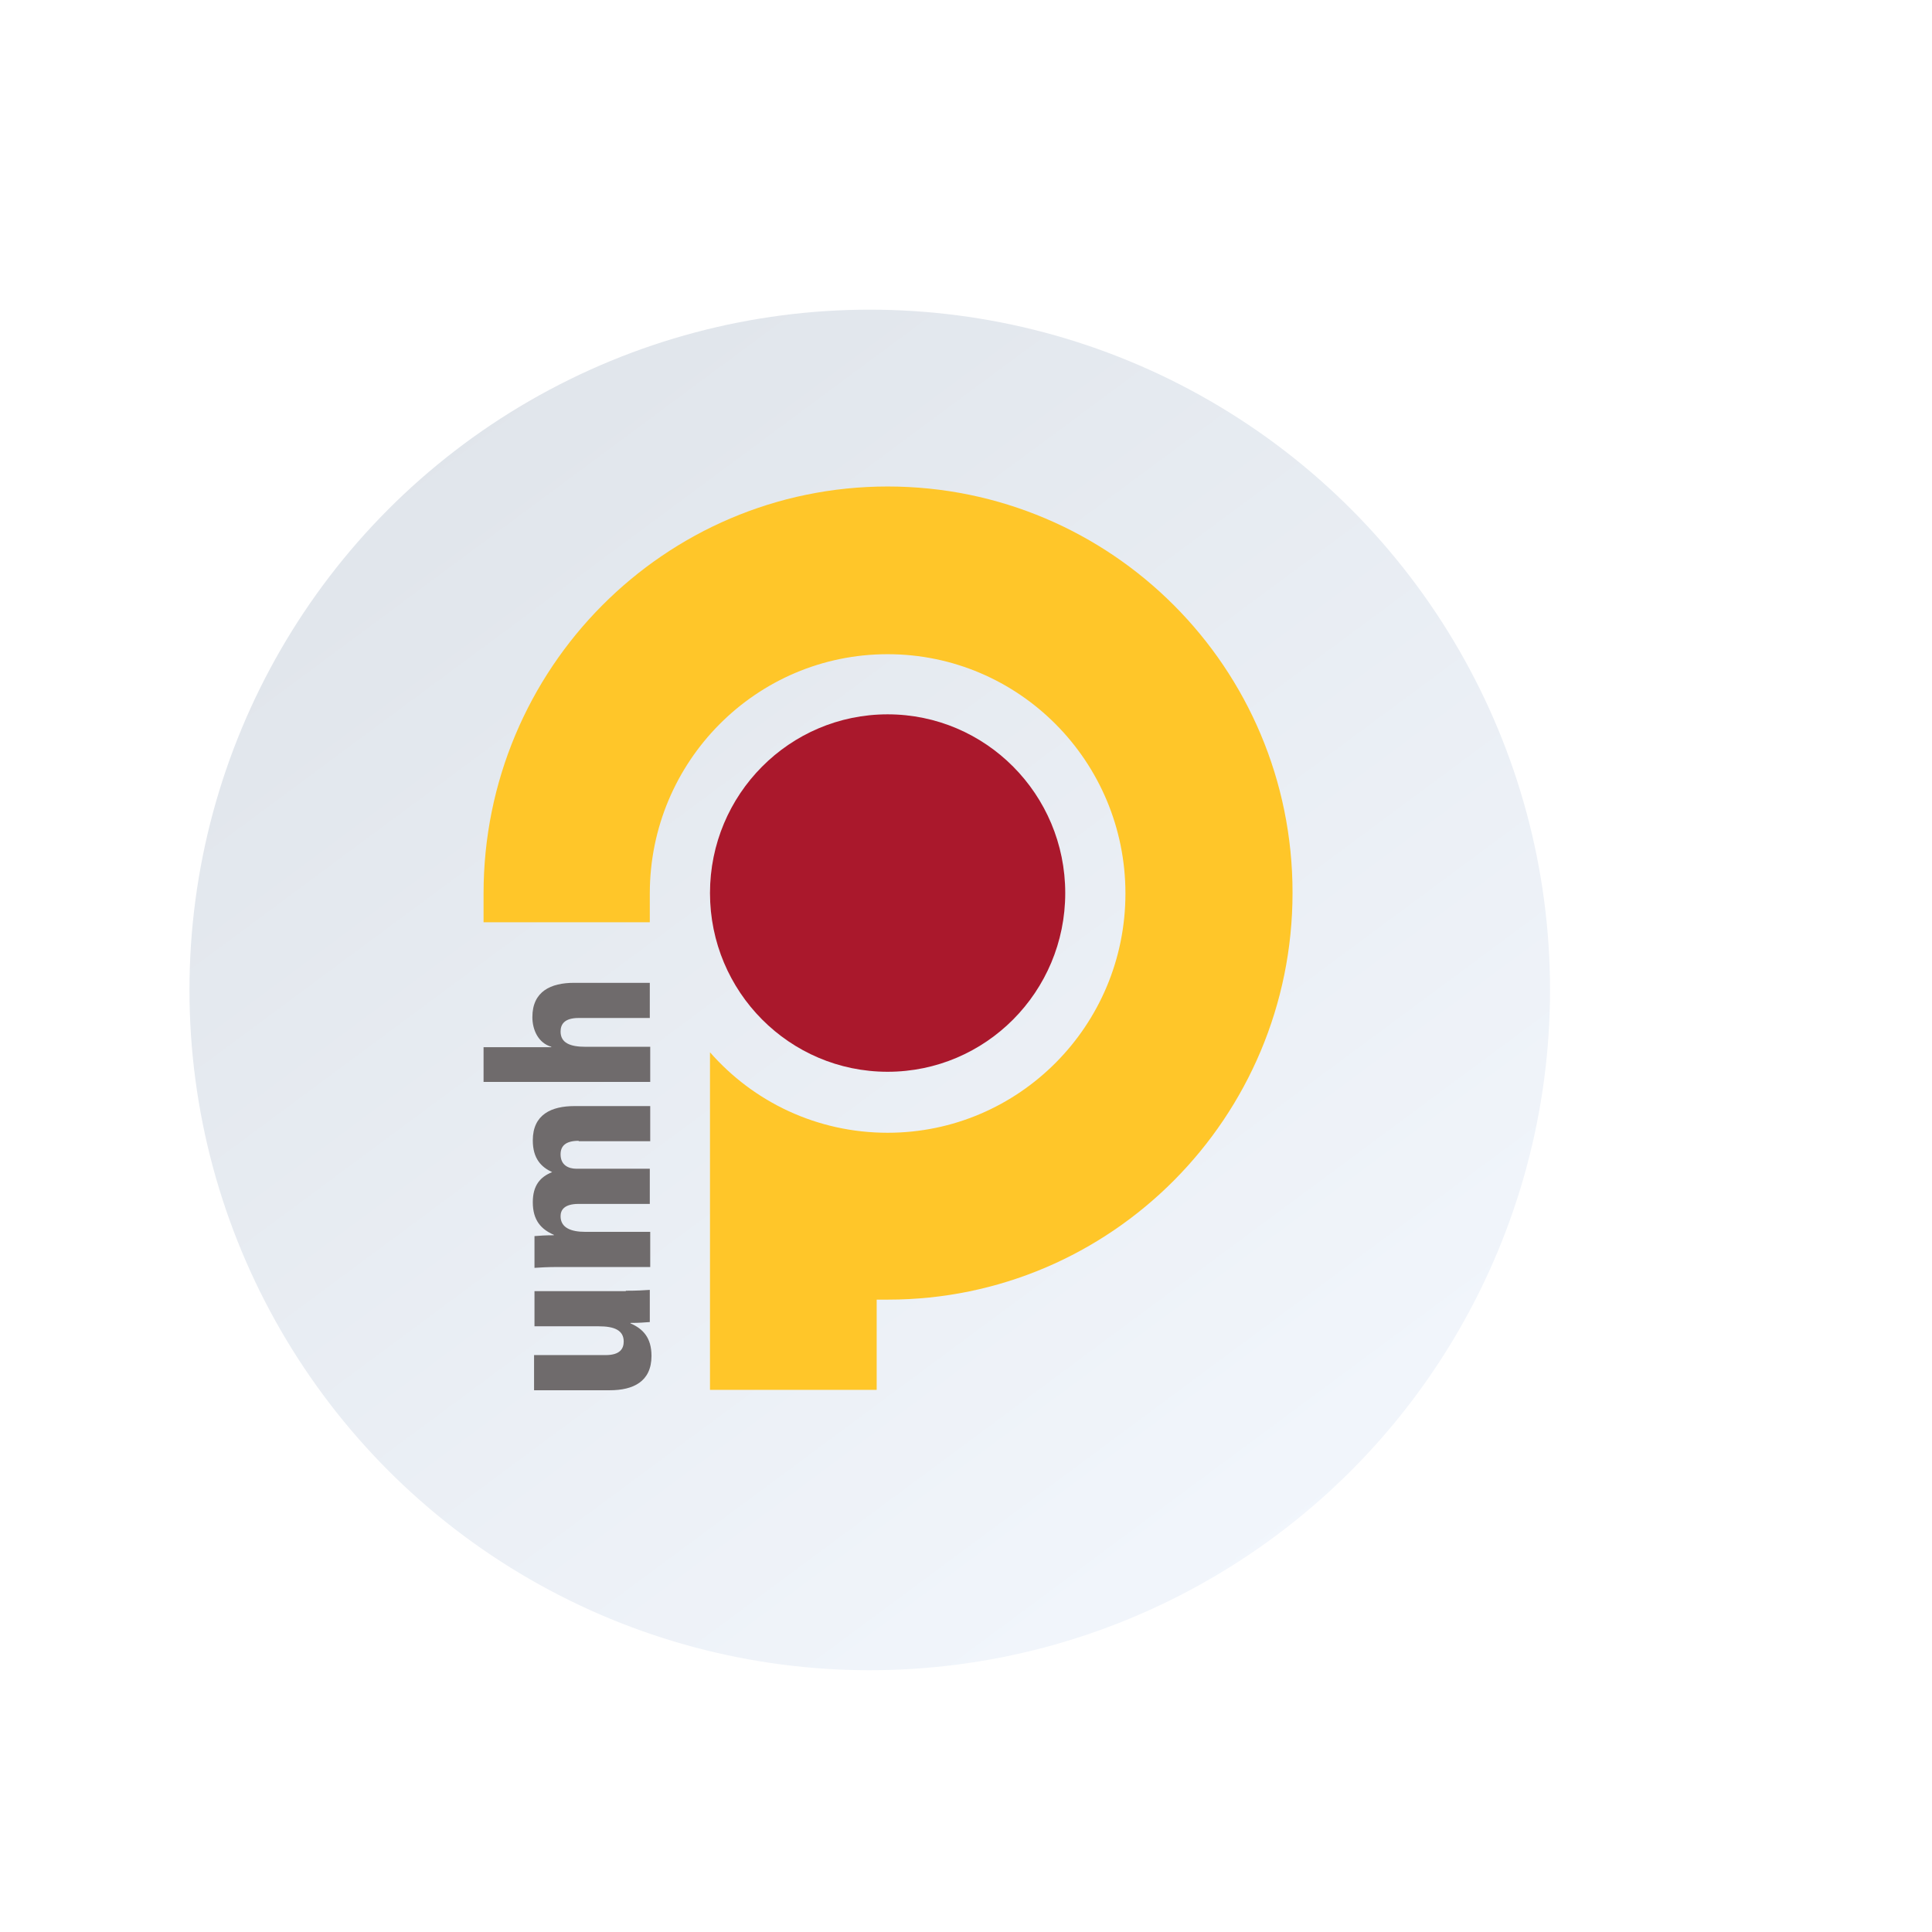
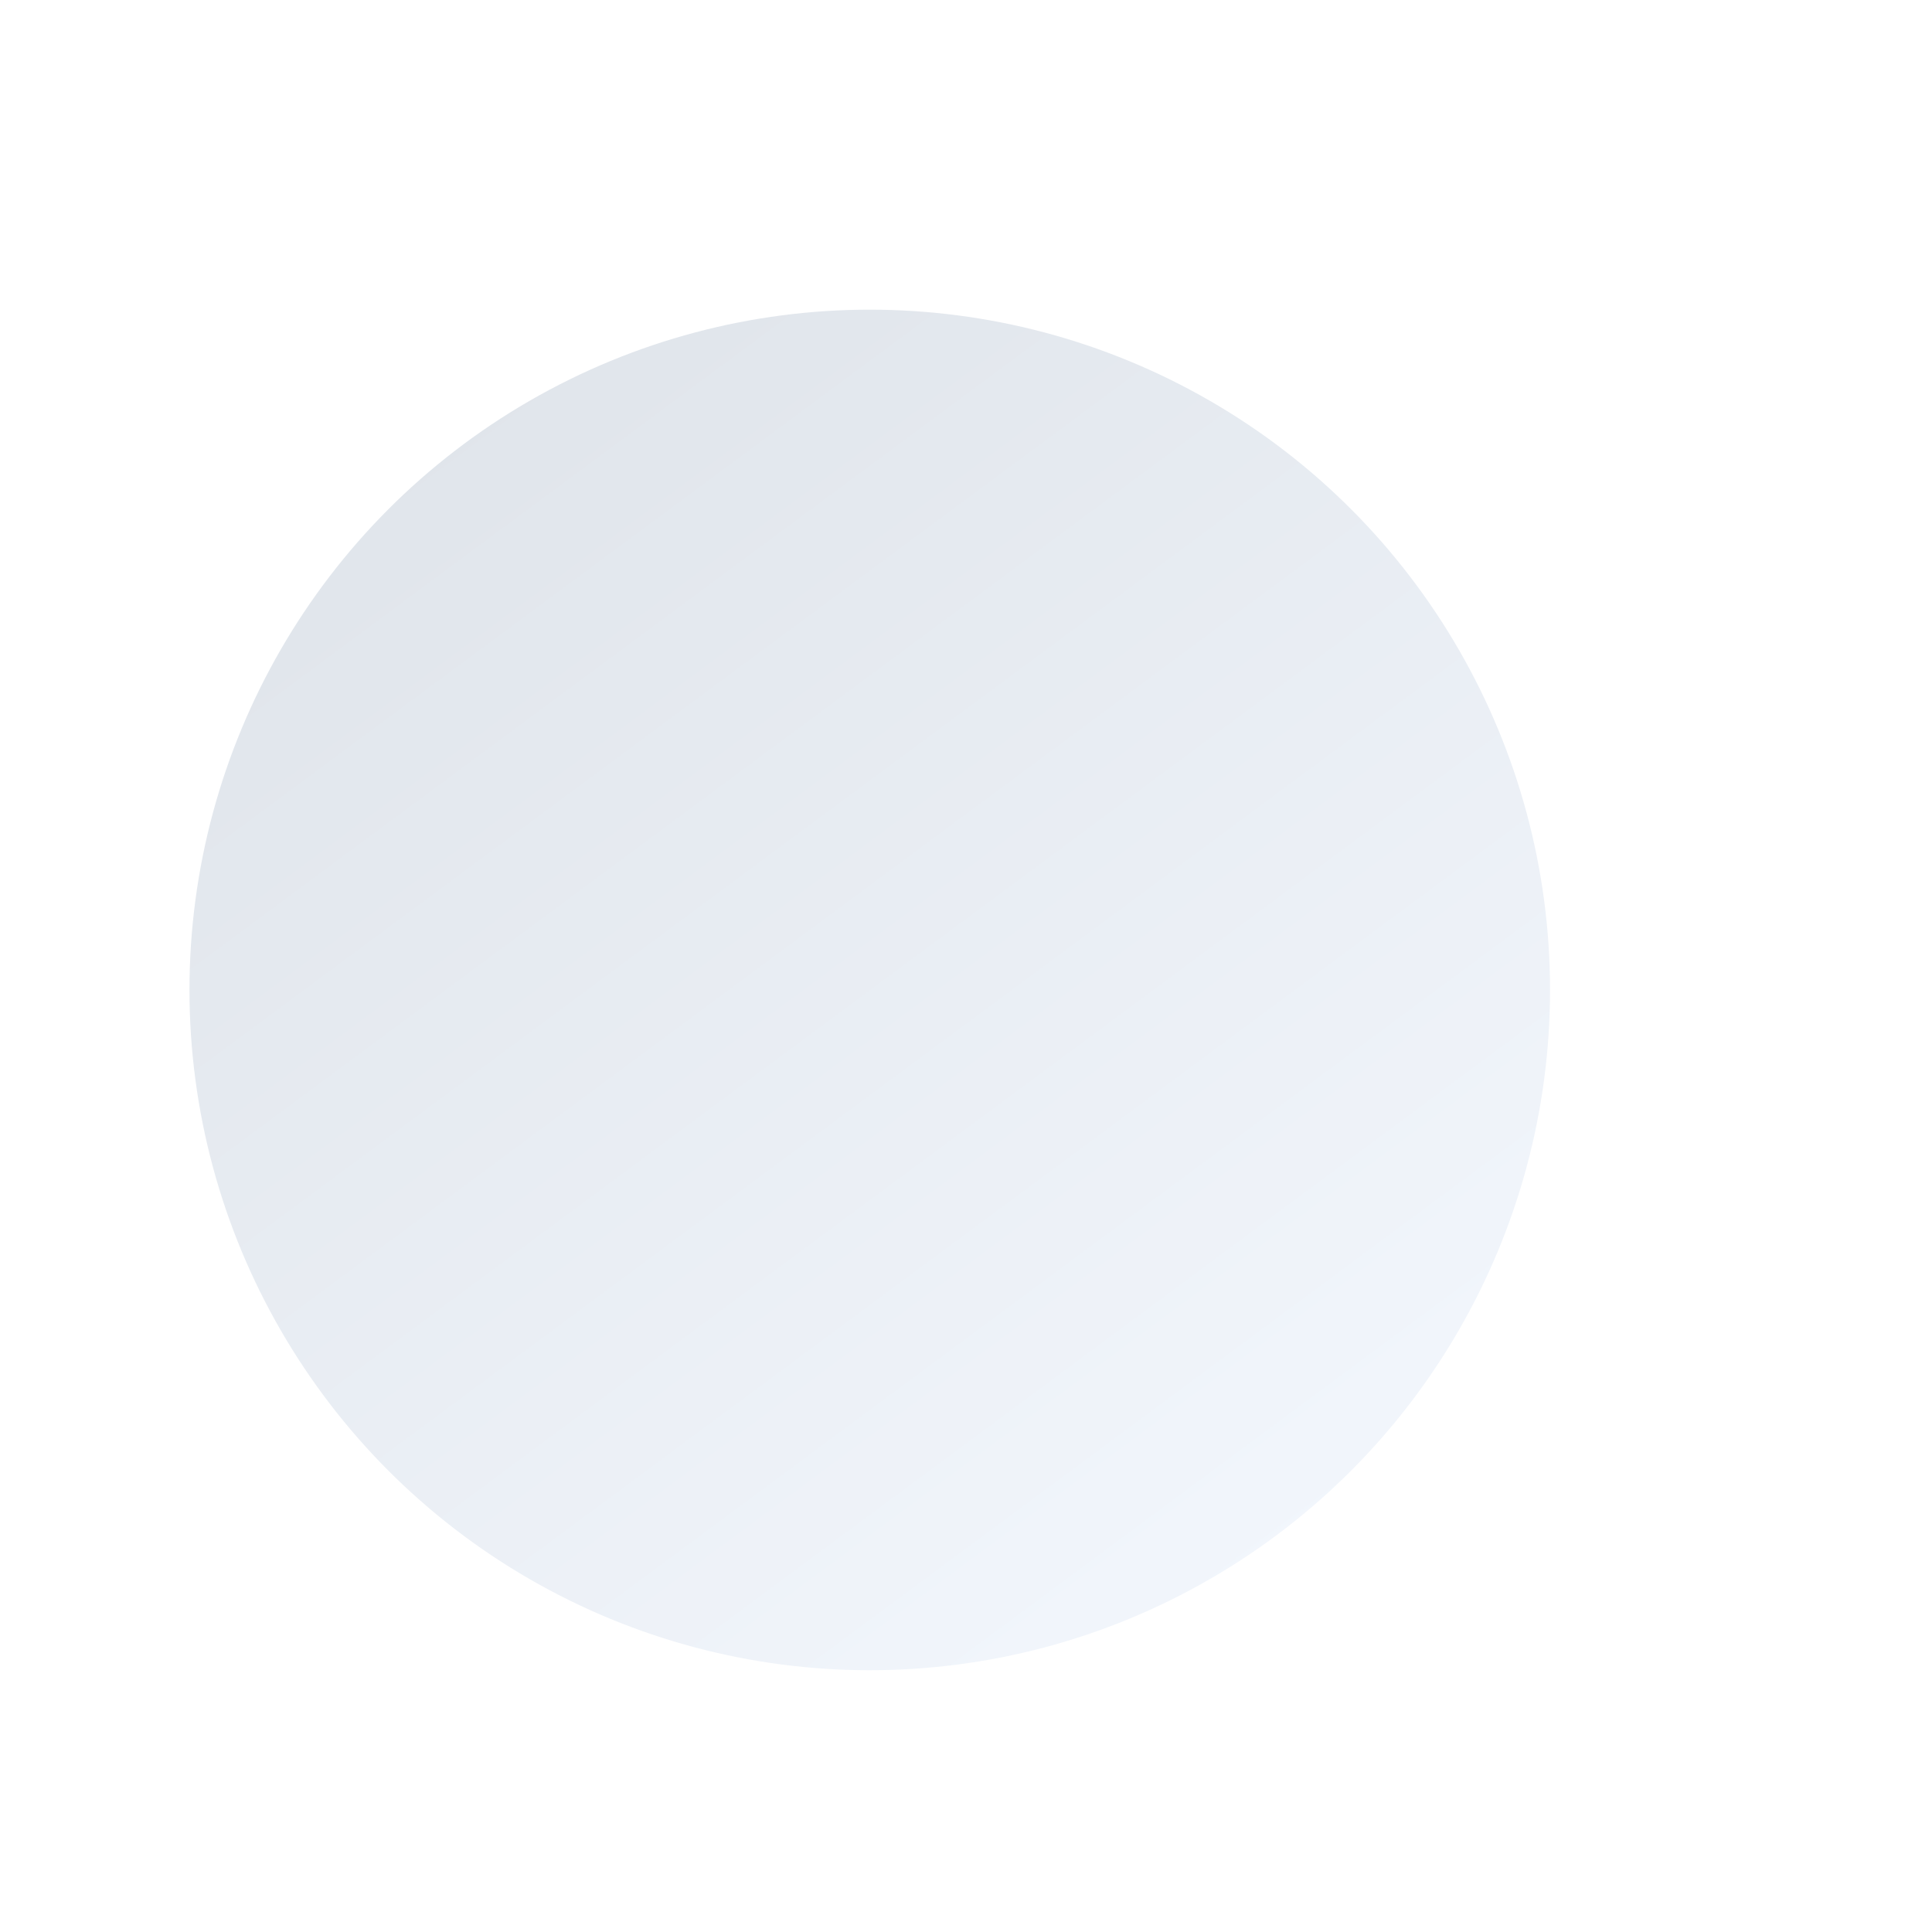
<svg xmlns="http://www.w3.org/2000/svg" width="142" height="142" viewBox="0 0 142 142" fill="none">
  <g filter="url(#filter0_dd_102_487)">
    <circle cx="65" cy="69" r="50" fill="url(#paint0_linear_102_487)" />
  </g>
  <g clip-path="url(#clip0_102_487)">
-     <path d="M65.239 78.774C72.449 78.774 78.294 72.893 78.294 65.639C78.294 58.384 72.449 52.503 65.239 52.503C58.029 52.503 52.184 58.384 52.184 65.639C52.184 72.893 58.029 78.774 65.239 78.774Z" fill="#AA182C" />
    <path d="M45.997 94.867C46.801 94.867 47.327 94.836 47.76 94.805V97.17C47.389 97.201 46.925 97.233 46.337 97.233V97.264C47.265 97.668 47.884 98.322 47.884 99.66C47.884 101.559 46.523 102.182 44.821 102.182H39.253V99.598H44.512C45.564 99.598 45.842 99.131 45.842 98.602C45.842 97.762 45.131 97.482 44.017 97.482H39.284V94.898H45.997V94.867Z" fill="#6F6B6C" />
-     <path d="M42.532 83.848C41.542 83.848 41.202 84.253 41.202 84.844C41.202 85.622 41.759 85.902 42.377 85.902H47.76V88.486H42.532C41.449 88.486 41.202 88.953 41.202 89.389C41.202 90.229 41.944 90.54 43.027 90.54H47.791V93.124H41.047C40.243 93.124 39.717 93.155 39.284 93.186V90.852C39.655 90.82 40.119 90.789 40.707 90.789V90.758C39.779 90.354 39.16 89.7 39.16 88.361C39.16 87.116 39.717 86.494 40.583 86.151C39.779 85.778 39.16 85.155 39.16 83.817C39.16 81.918 40.521 81.296 42.223 81.296H47.791V83.879H42.532V83.848Z" fill="#6F6B6C" />
-     <path d="M35.541 79.552V76.969H40.521V76.938C39.562 76.658 39.129 75.693 39.129 74.759C39.129 72.86 40.49 72.237 42.192 72.237H47.76V74.821H42.532C41.48 74.821 41.202 75.288 41.202 75.817C41.202 76.658 41.913 76.938 43.027 76.938H47.791V79.521H35.541V79.552Z" fill="#6F6B6C" />
-     <path d="M65.239 35.757C48.843 35.757 35.541 49.141 35.541 65.67V67.786H47.76V65.67C47.76 55.958 55.587 48.083 65.239 48.083C74.891 48.083 82.718 55.958 82.718 65.67C82.718 75.381 74.891 83.257 65.239 83.257C60.042 83.257 55.371 80.984 52.184 77.342V87.054V92.501V102.151H64.435V95.521C64.713 95.521 64.992 95.521 65.27 95.521C81.666 95.521 95 82.136 95 65.608C95 49.079 81.666 35.757 65.239 35.757Z" fill="#FFC629" />
  </g>
  <defs>
    <filter id="filter0_dd_102_487" x="0.497" y="0.199" width="140.824" height="140.824" filterUnits="userSpaceOnUse" color-interpolation-filters="sRGB">
      <feFlood flood-opacity="0" result="BackgroundImageFix" />
      <feColorMatrix in="SourceAlpha" type="matrix" values="0 0 0 0 0 0 0 0 0 0 0 0 0 0 0 0 0 0 127 0" result="hardAlpha" />
      <feOffset dx="-6.983" dy="2.149" />
      <feGaussianBlur stdDeviation="3.76" />
      <feComposite in2="hardAlpha" operator="out" />
      <feColorMatrix type="matrix" values="0 0 0 0 1 0 0 0 0 1 0 0 0 0 1 0 0 0 1 0" />
      <feBlend mode="normal" in2="BackgroundImageFix" result="effect1_dropShadow_102_487" />
      <feColorMatrix in="SourceAlpha" type="matrix" values="0 0 0 0 0 0 0 0 0 0 0 0 0 0 0 0 0 0 127 0" result="hardAlpha" />
      <feOffset dx="5.909" dy="1.611" />
      <feGaussianBlur stdDeviation="10.206" />
      <feComposite in2="hardAlpha" operator="out" />
      <feColorMatrix type="matrix" values="0 0 0 0 0.847 0 0 0 0 0.878 0 0 0 0 0.902 0 0 0 1 0" />
      <feBlend mode="normal" in2="effect1_dropShadow_102_487" result="effect2_dropShadow_102_487" />
      <feBlend mode="normal" in="SourceGraphic" in2="effect2_dropShadow_102_487" result="shape" />
    </filter>
    <linearGradient id="paint0_linear_102_487" x1="38.243" y1="23.324" x2="100.946" y2="107.919" gradientUnits="userSpaceOnUse">
      <stop stop-color="#E0E5EB" />
      <stop offset="1" stop-color="#F2F6FC" />
    </linearGradient>
    <clipPath id="clip0_102_487">
-       <rect width="59.459" height="66.487" fill="white" transform="translate(35.541 35.757)" />
-     </clipPath>
+       </clipPath>
  </defs>
</svg>